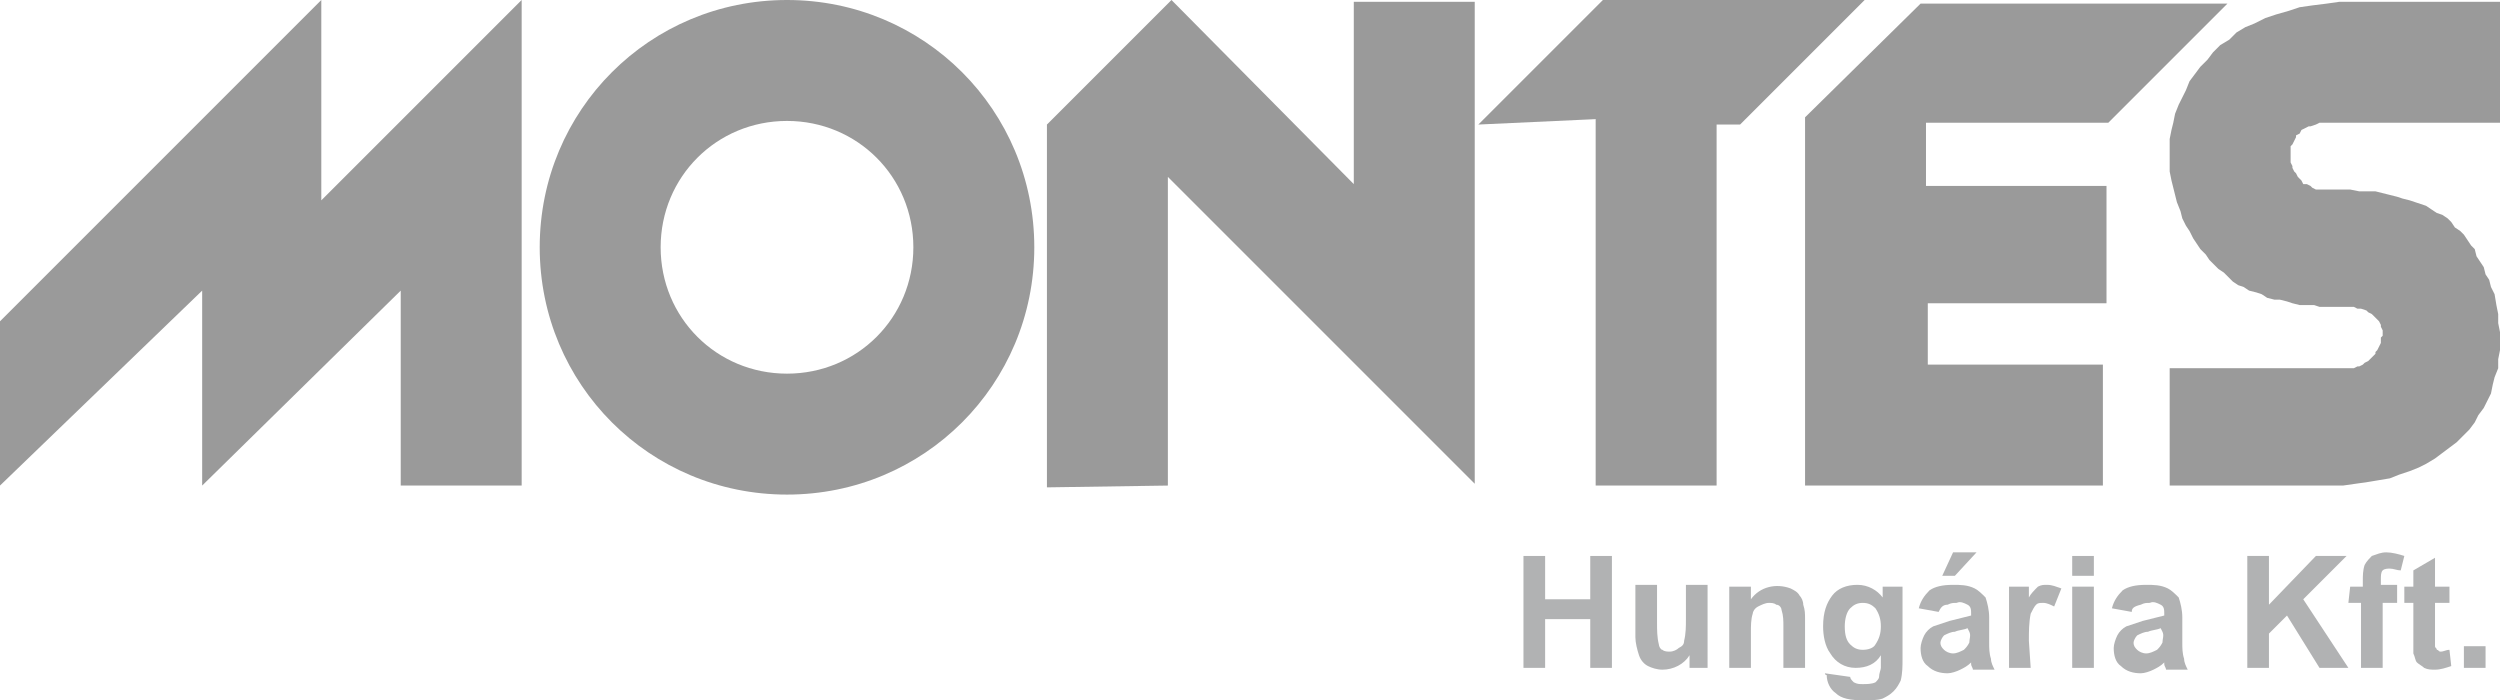
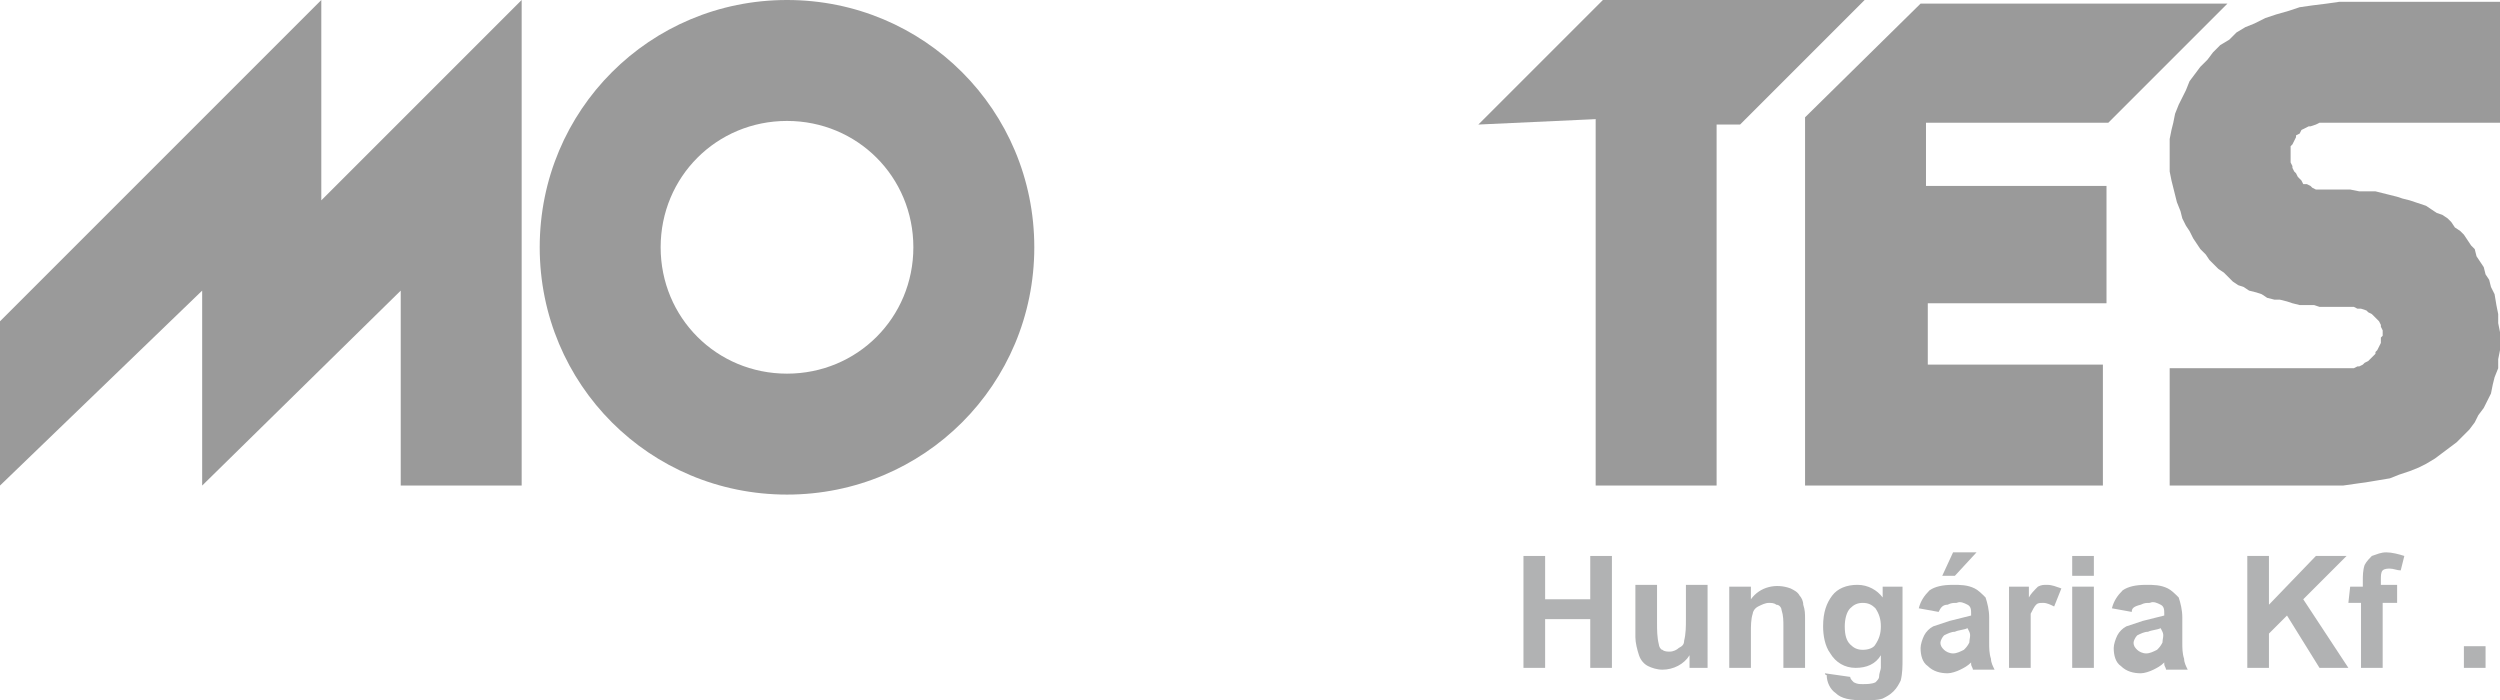
<svg xmlns="http://www.w3.org/2000/svg" version="1.1" id="Ebene_1" x="0px" y="0px" viewBox="0 0 138.5 38.8" style="enable-background:new 0 0 138.5 38.8;" xml:space="preserve">
  <style type="text/css">
	.st0{fill-rule:evenodd;clip-rule:evenodd;fill:#9A9A9A;}
	.st1{fill:#B1B2B3;}
</style>
  <g id="Ebene_2_1_">
    <g id="Ebene_1-2">
      <polygon class="st0" points="0,26.9 0,17.8 17.8,0 17.8,11.1 28.9,0 28.9,26.9 22.2,26.9 22.2,16.1 11.2,26.9 11.2,16.1   " />
-       <polygon class="st0" points="58,27 58,6.9 64.9,0 75,10.2 75,0.1 81.7,0.1 81.7,26.8 64.7,9.8 64.7,26.9   " />
      <polygon class="st0" points="81.9,6.9 88.8,0 103.3,0 96.4,6.9 95.1,6.9 95.1,26.9 88.4,26.9 88.4,6.6   " />
      <polygon class="st0" points="100,26.9 100,6.5 106.4,0.2 123.4,0.2 116.8,6.8 106.7,6.8 106.7,10.3 116.7,10.3 116.7,16.8     106.8,16.8 106.8,20.2 116.5,20.2 116.5,26.9   " />
      <polygon class="st0" points="130.5,0.1 138.5,0.1 138.5,6.8 129,6.8 128.8,6.8 128.5,6.8 128.3,6.9 128,7 127.9,7 127.7,7.1     127.5,7.2 127.4,7.4 127.2,7.5 127.2,7.6 127.1,7.8 127,8 126.9,8.1 126.9,8.3 126.9,8.5 126.9,8.6 126.9,8.8 126.9,9 127,9.2     127,9.3 127.1,9.5 127.2,9.6 127.3,9.8 127.4,9.9 127.5,10 127.6,10.2 127.8,10.2 128,10.3 128.1,10.4 128.3,10.5 128.5,10.5     128.8,10.5 129.2,10.5 129.8,10.5 130.2,10.5 130.7,10.6 131.2,10.6 131.6,10.6 132,10.7 132.4,10.8 132.8,10.9 133.1,11     133.5,11.1 133.8,11.2 134.1,11.3 134.4,11.4 134.7,11.6 135,11.8 135.3,11.9 135.6,12.1 135.8,12.3 136,12.6 136.3,12.8     136.5,13 136.7,13.3 136.9,13.6 137.1,13.8 137.2,14.2 137.4,14.5 137.6,14.8 137.7,15.2 137.9,15.5 138,15.9 138.2,16.3     138.3,16.9 138.4,17.4 138.4,17.9 138.5,18.4 138.5,18.9 138.5,19.4 138.4,19.9 138.4,20.4 138.2,20.9 138.1,21.3 138,21.8     137.8,22.2 137.6,22.6 137.3,23 137.1,23.4 136.8,23.8 136.4,24.2 136.1,24.5 135.7,24.8 135.3,25.1 134.9,25.4 134.4,25.7     134,25.9 133.5,26.1 132.9,26.3 132.4,26.5 131.8,26.6 131.2,26.7 130.5,26.8 129.8,26.9 129.1,26.9 128.4,26.9 120.2,26.9     120.2,20.4 130,20.4 130.2,20.4 130.4,20.4 130.6,20.3 130.7,20.3 130.9,20.2 131,20.1 131.2,20 131.3,19.9 131.4,19.8     131.6,19.6 131.6,19.5 131.7,19.4 131.8,19.2 131.9,19 131.9,18.9 131.9,18.7 132,18.6 132,18.4 132,18.3 131.9,18.1 131.9,18     131.8,17.8 131.7,17.7 131.6,17.6 131.5,17.5 131.4,17.4 131.2,17.3 131.1,17.2 130.8,17.1 130.6,17.1 130.4,17 130.2,17     129.7,17 129.3,17 128.9,17 128.5,17 128.2,16.9 127.8,16.9 127.4,16.9 127,16.8 126.7,16.7 126.3,16.6 126,16.6 125.6,16.5     125.3,16.3 125,16.2 124.6,16.1 124.3,15.9 124,15.8 123.7,15.6 123.5,15.4 123.2,15.1 122.9,14.9 122.7,14.7 122.4,14.4     122.2,14.1 121.9,13.8 121.7,13.5 121.5,13.2 121.3,12.8 121.1,12.5 120.9,12.1 120.8,11.7 120.6,11.2 120.5,10.8 120.4,10.4     120.3,10 120.2,9.5 120.2,9.1 120.2,8.6 120.2,8.2 120.2,7.7 120.3,7.2 120.4,6.8 120.5,6.3 120.7,5.8 120.9,5.4 121.1,5     121.3,4.5 121.6,4.1 121.9,3.7 122.3,3.3 122.6,2.9 123,2.5 123.5,2.2 123.9,1.8 124.4,1.5 124.9,1.3 125.5,1 126.1,0.8     126.8,0.6 127.4,0.4 128.1,0.3 128.9,0.2 129.6,0.1   " />
      <path class="st0" d="M43.6,6.7L43.6,6.7c3.9,0,7,3.1,7,7s-3.1,7-7,7c-3.9,0-7-3.1-7-7c0,0,0,0,0,0C36.6,9.8,39.7,6.7,43.6,6.7     M43.6,0c7.6,0,13.7,6.1,13.7,13.7s-6.1,13.7-13.7,13.7c-7.6,0-13.7-6.1-13.7-13.7c0,0,0,0,0,0C29.9,6.1,36,0,43.6,0L43.6,0z" />
      <polygon class="st1" points="84.4,37 84.4,30.8 85.6,30.8 85.6,33.2 88.1,33.2 88.1,30.8 89.3,30.8 89.3,37 88.1,37 88.1,34.3     85.6,34.3 85.6,37   " />
      <path class="st1" d="M93.6,37v-0.7c-0.3,0.5-0.9,0.8-1.5,0.8c-0.3,0-0.6-0.1-0.8-0.2c-0.2-0.1-0.4-0.3-0.5-0.6    c-0.1-0.3-0.2-0.7-0.2-1v-2.9h1.2v2.1c0,0.4,0,0.8,0.1,1.2c0,0.1,0.1,0.3,0.2,0.3c0.1,0.1,0.3,0.1,0.4,0.1c0.2,0,0.4-0.1,0.5-0.2    c0.2-0.1,0.3-0.2,0.3-0.4c0.1-0.4,0.1-0.8,0.1-1.2v-1.9h1.2V37L93.6,37z" />
      <path class="st1" d="M100,37h-1.2v-2.3c0-0.3,0-0.6-0.1-0.9c0-0.1-0.1-0.3-0.3-0.3c-0.1-0.1-0.3-0.1-0.4-0.1    c-0.2,0-0.4,0.1-0.6,0.2c-0.2,0.1-0.3,0.3-0.3,0.4c-0.1,0.3-0.1,0.7-0.1,1v2h-1.2v-4.5H97v0.7c0.5-0.7,1.4-0.9,2.2-0.6    c0.2,0.1,0.4,0.2,0.5,0.4c0.1,0.1,0.2,0.3,0.2,0.5c0.1,0.3,0.1,0.5,0.1,0.8V37z" />
      <path class="st1" d="M102.2,34.7c0,0.5,0.1,0.8,0.3,1c0.2,0.2,0.4,0.3,0.7,0.3c0.3,0,0.6-0.1,0.7-0.3c0.2-0.3,0.3-0.6,0.3-1    c0-0.4-0.1-0.7-0.3-1c-0.2-0.2-0.4-0.3-0.7-0.3c-0.3,0-0.5,0.1-0.7,0.3C102.3,33.9,102.2,34.3,102.2,34.7 M101.1,37.3l1.4,0.2    c0,0.1,0.1,0.2,0.2,0.3c0.2,0.1,0.3,0.1,0.5,0.1c0.2,0,0.5,0,0.7-0.1c0.1-0.1,0.2-0.2,0.2-0.3c0-0.2,0.1-0.4,0.1-0.5v-0.7    c-0.3,0.5-0.8,0.7-1.4,0.7c-0.6,0-1.1-0.3-1.4-0.8c-0.3-0.4-0.4-1-0.4-1.5c0-0.8,0.2-1.3,0.5-1.7c0.3-0.4,0.8-0.6,1.4-0.6    c0.6,0,1.1,0.3,1.4,0.7v-0.6h1.1v4c0,0.4,0,0.8-0.1,1.2c-0.1,0.2-0.2,0.4-0.4,0.6c-0.2,0.2-0.4,0.3-0.6,0.4    c-0.3,0.1-0.7,0.1-1,0.1c-0.8,0-1.3-0.1-1.6-0.4c-0.3-0.2-0.5-0.6-0.5-1C101.1,37.4,101.1,37.3,101.1,37.3L101.1,37.3z" />
      <path class="st1" d="M107.6,31.9l0.6-1.3h1.3l-1.2,1.3H107.6z M109,34.8c-0.2,0.1-0.5,0.1-0.7,0.2c-0.2,0-0.4,0.1-0.6,0.2    c-0.1,0.1-0.2,0.3-0.2,0.4c0,0.2,0.1,0.3,0.2,0.4c0.1,0.1,0.3,0.2,0.5,0.2c0.2,0,0.4-0.1,0.6-0.2c0.1-0.1,0.2-0.2,0.3-0.4    c0-0.2,0.1-0.4,0-0.6L109,34.8z M107.4,33.9l-1.1-0.2c0.1-0.4,0.3-0.7,0.6-1c0.3-0.2,0.7-0.3,1.3-0.3c0.4,0,0.8,0,1.2,0.2    c0.2,0.1,0.4,0.3,0.6,0.5c0.1,0.3,0.2,0.7,0.2,1.1l0,1.4c0,0.3,0,0.6,0.1,0.9c0,0.2,0.1,0.4,0.2,0.6h-1.2c0-0.1-0.1-0.2-0.1-0.3    c0-0.1,0-0.1,0-0.1c-0.2,0.2-0.4,0.3-0.6,0.4c-0.2,0.1-0.5,0.2-0.7,0.2c-0.4,0-0.8-0.1-1.1-0.4c-0.3-0.2-0.4-0.6-0.4-1    c0-0.2,0.1-0.5,0.2-0.7c0.1-0.2,0.3-0.4,0.5-0.5c0.3-0.1,0.6-0.2,0.9-0.3c0.4-0.1,0.8-0.2,1.2-0.3V34c0-0.2,0-0.4-0.2-0.5    c-0.2-0.1-0.4-0.2-0.6-0.1c-0.2,0-0.3,0-0.5,0.1C107.6,33.5,107.5,33.7,107.4,33.9L107.4,33.9z" />
-       <path class="st1" d="M112.5,37h-1.2v-4.5h1.1v0.6c0.1-0.2,0.3-0.4,0.5-0.6c0.2-0.1,0.3-0.1,0.5-0.1c0.3,0,0.5,0.1,0.8,0.2l-0.4,1    c-0.2-0.1-0.4-0.2-0.6-0.2c-0.2,0-0.3,0-0.4,0.1c-0.1,0.1-0.2,0.3-0.3,0.5c-0.1,0.5-0.1,1-0.1,1.5L112.5,37z" />
+       <path class="st1" d="M112.5,37h-1.2v-4.5h1.1v0.6c0.1-0.2,0.3-0.4,0.5-0.6c0.2-0.1,0.3-0.1,0.5-0.1c0.3,0,0.5,0.1,0.8,0.2l-0.4,1    c-0.2-0.1-0.4-0.2-0.6-0.2c-0.2,0-0.3,0-0.4,0.1c-0.1,0.1-0.2,0.3-0.3,0.5L112.5,37z" />
      <path class="st1" d="M114.8,37v-4.5h1.2V37H114.8z M114.8,31.9v-1.1h1.2v1.1H114.8z" />
      <path class="st1" d="M119.7,34.8c-0.2,0.1-0.5,0.1-0.7,0.2c-0.2,0-0.4,0.1-0.6,0.2c-0.1,0.1-0.2,0.3-0.2,0.4    c0,0.2,0.1,0.3,0.2,0.4c0.1,0.1,0.3,0.2,0.5,0.2c0.2,0,0.4-0.1,0.6-0.2c0.1-0.1,0.2-0.2,0.3-0.4c0-0.2,0.1-0.4,0-0.6L119.7,34.8z     M118.1,33.9l-1.1-0.2c0.1-0.4,0.3-0.7,0.6-1c0.3-0.2,0.7-0.3,1.3-0.3c0.4,0,0.8,0,1.2,0.2c0.2,0.1,0.4,0.3,0.6,0.5    c0.1,0.3,0.2,0.7,0.2,1.1l0,1.4c0,0.3,0,0.6,0.1,0.9c0,0.2,0.1,0.4,0.2,0.6h-1.2c0-0.1-0.1-0.2-0.1-0.3c0-0.1,0-0.1,0-0.1    c-0.2,0.2-0.4,0.3-0.6,0.4c-0.2,0.1-0.5,0.2-0.7,0.2c-0.4,0-0.8-0.1-1.1-0.4c-0.3-0.2-0.4-0.6-0.4-1c0-0.2,0.1-0.5,0.2-0.7    c0.1-0.2,0.3-0.4,0.5-0.5c0.3-0.1,0.6-0.2,0.9-0.3c0.4-0.1,0.8-0.2,1.2-0.3V34c0-0.2,0-0.4-0.2-0.5c-0.2-0.1-0.4-0.2-0.6-0.1    c-0.2,0-0.3,0-0.5,0.1C118.2,33.6,118.1,33.7,118.1,33.9L118.1,33.9z" />
      <polygon class="st1" points="124.5,37 124.5,30.8 125.7,30.8 125.7,33.5 128.3,30.8 130,30.8 127.6,33.2 130.1,37 128.5,37     126.7,34.1 125.7,35.1 125.7,37   " />
      <path class="st1" d="M130.2,32.5h0.7v-0.3c0-0.3,0-0.6,0.1-0.9c0.1-0.2,0.3-0.4,0.4-0.5c0.3-0.1,0.5-0.2,0.8-0.2    c0.3,0,0.7,0.1,1,0.2l-0.2,0.8c-0.2,0-0.4-0.1-0.6-0.1c-0.1,0-0.3,0-0.4,0.1c-0.1,0.1-0.1,0.3-0.1,0.5v0.3h0.9v1H132V37h-1.2v-3.6    h-0.7L130.2,32.5z" />
-       <path class="st1" d="M135.7,32.5v0.9h-0.8v1.8c0,0.2,0,0.4,0,0.6c0,0.1,0.1,0.1,0.1,0.2c0.1,0,0.1,0.1,0.2,0.1    c0.2,0,0.3-0.1,0.5-0.1l0.1,0.9c-0.3,0.1-0.6,0.2-0.9,0.2c-0.2,0-0.4,0-0.6-0.1c-0.1-0.1-0.3-0.2-0.4-0.3    c-0.1-0.1-0.1-0.3-0.2-0.5c0-0.3,0-0.6,0-0.8v-2h-0.5v-0.9h0.5v-0.9l1.2-0.7v1.6L135.7,32.5z" />
      <rect x="136.5" y="35.8" class="st1" width="1.2" height="1.2" />
    </g>
  </g>
</svg>